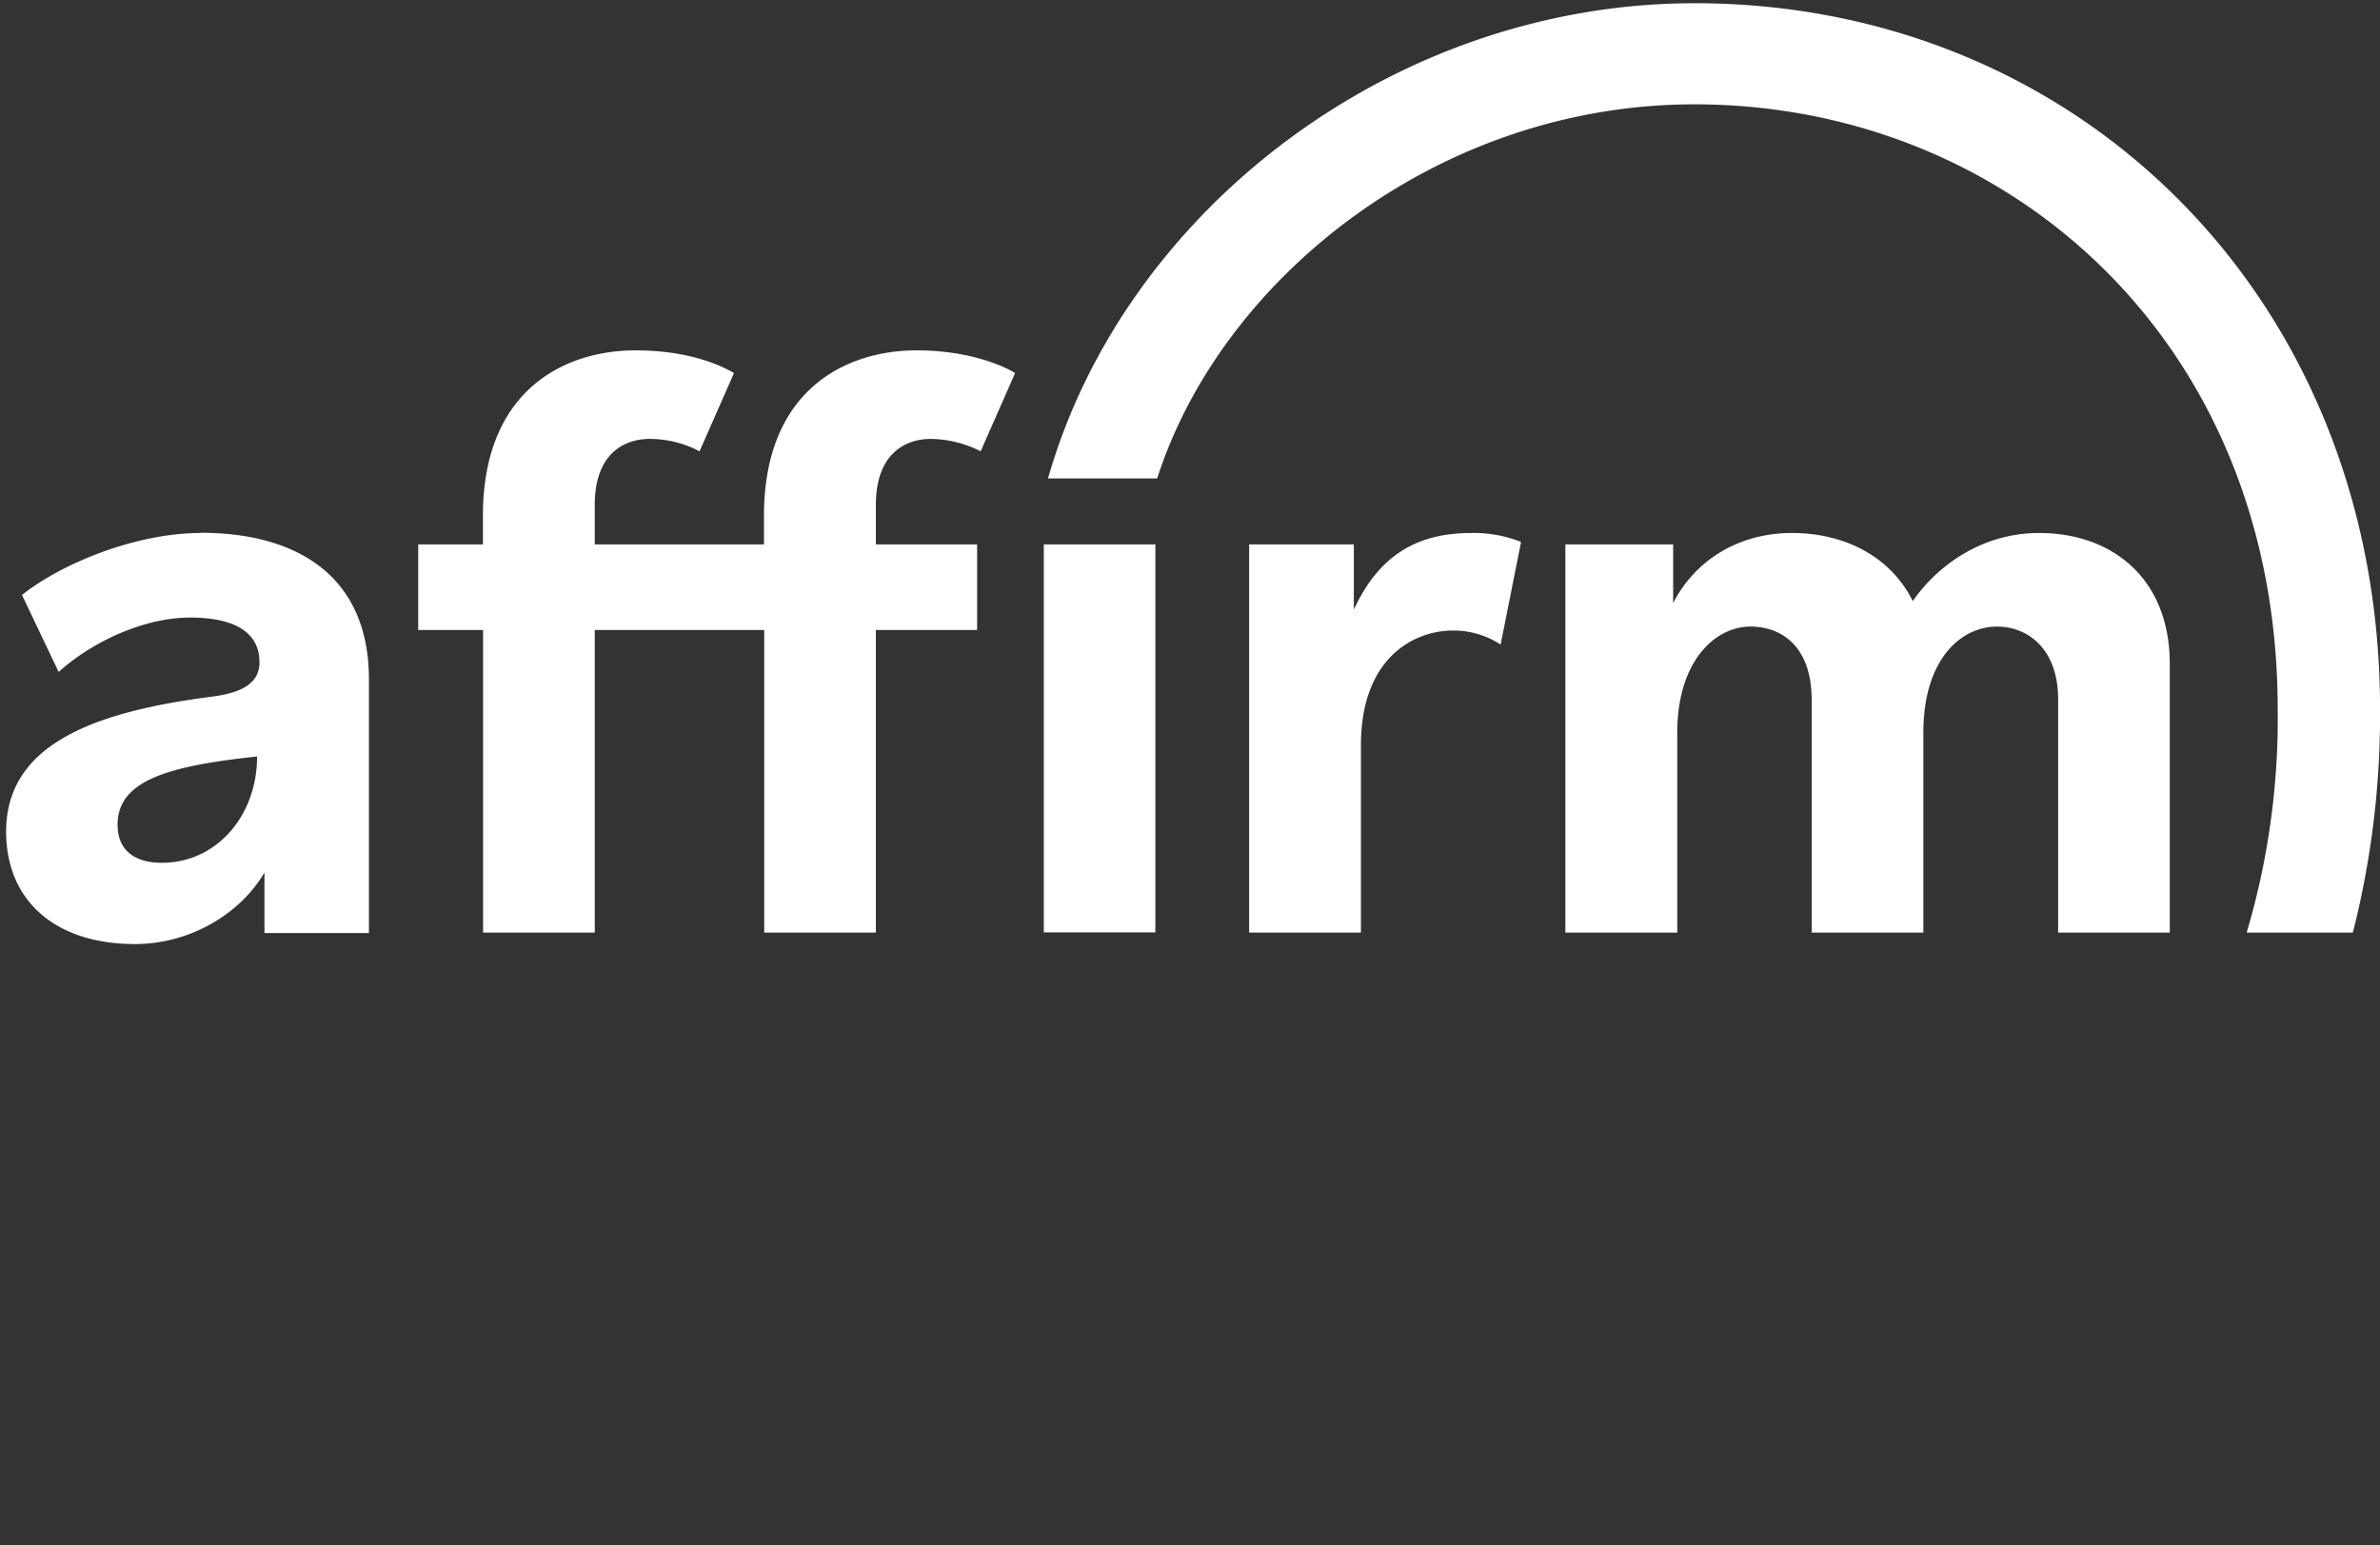
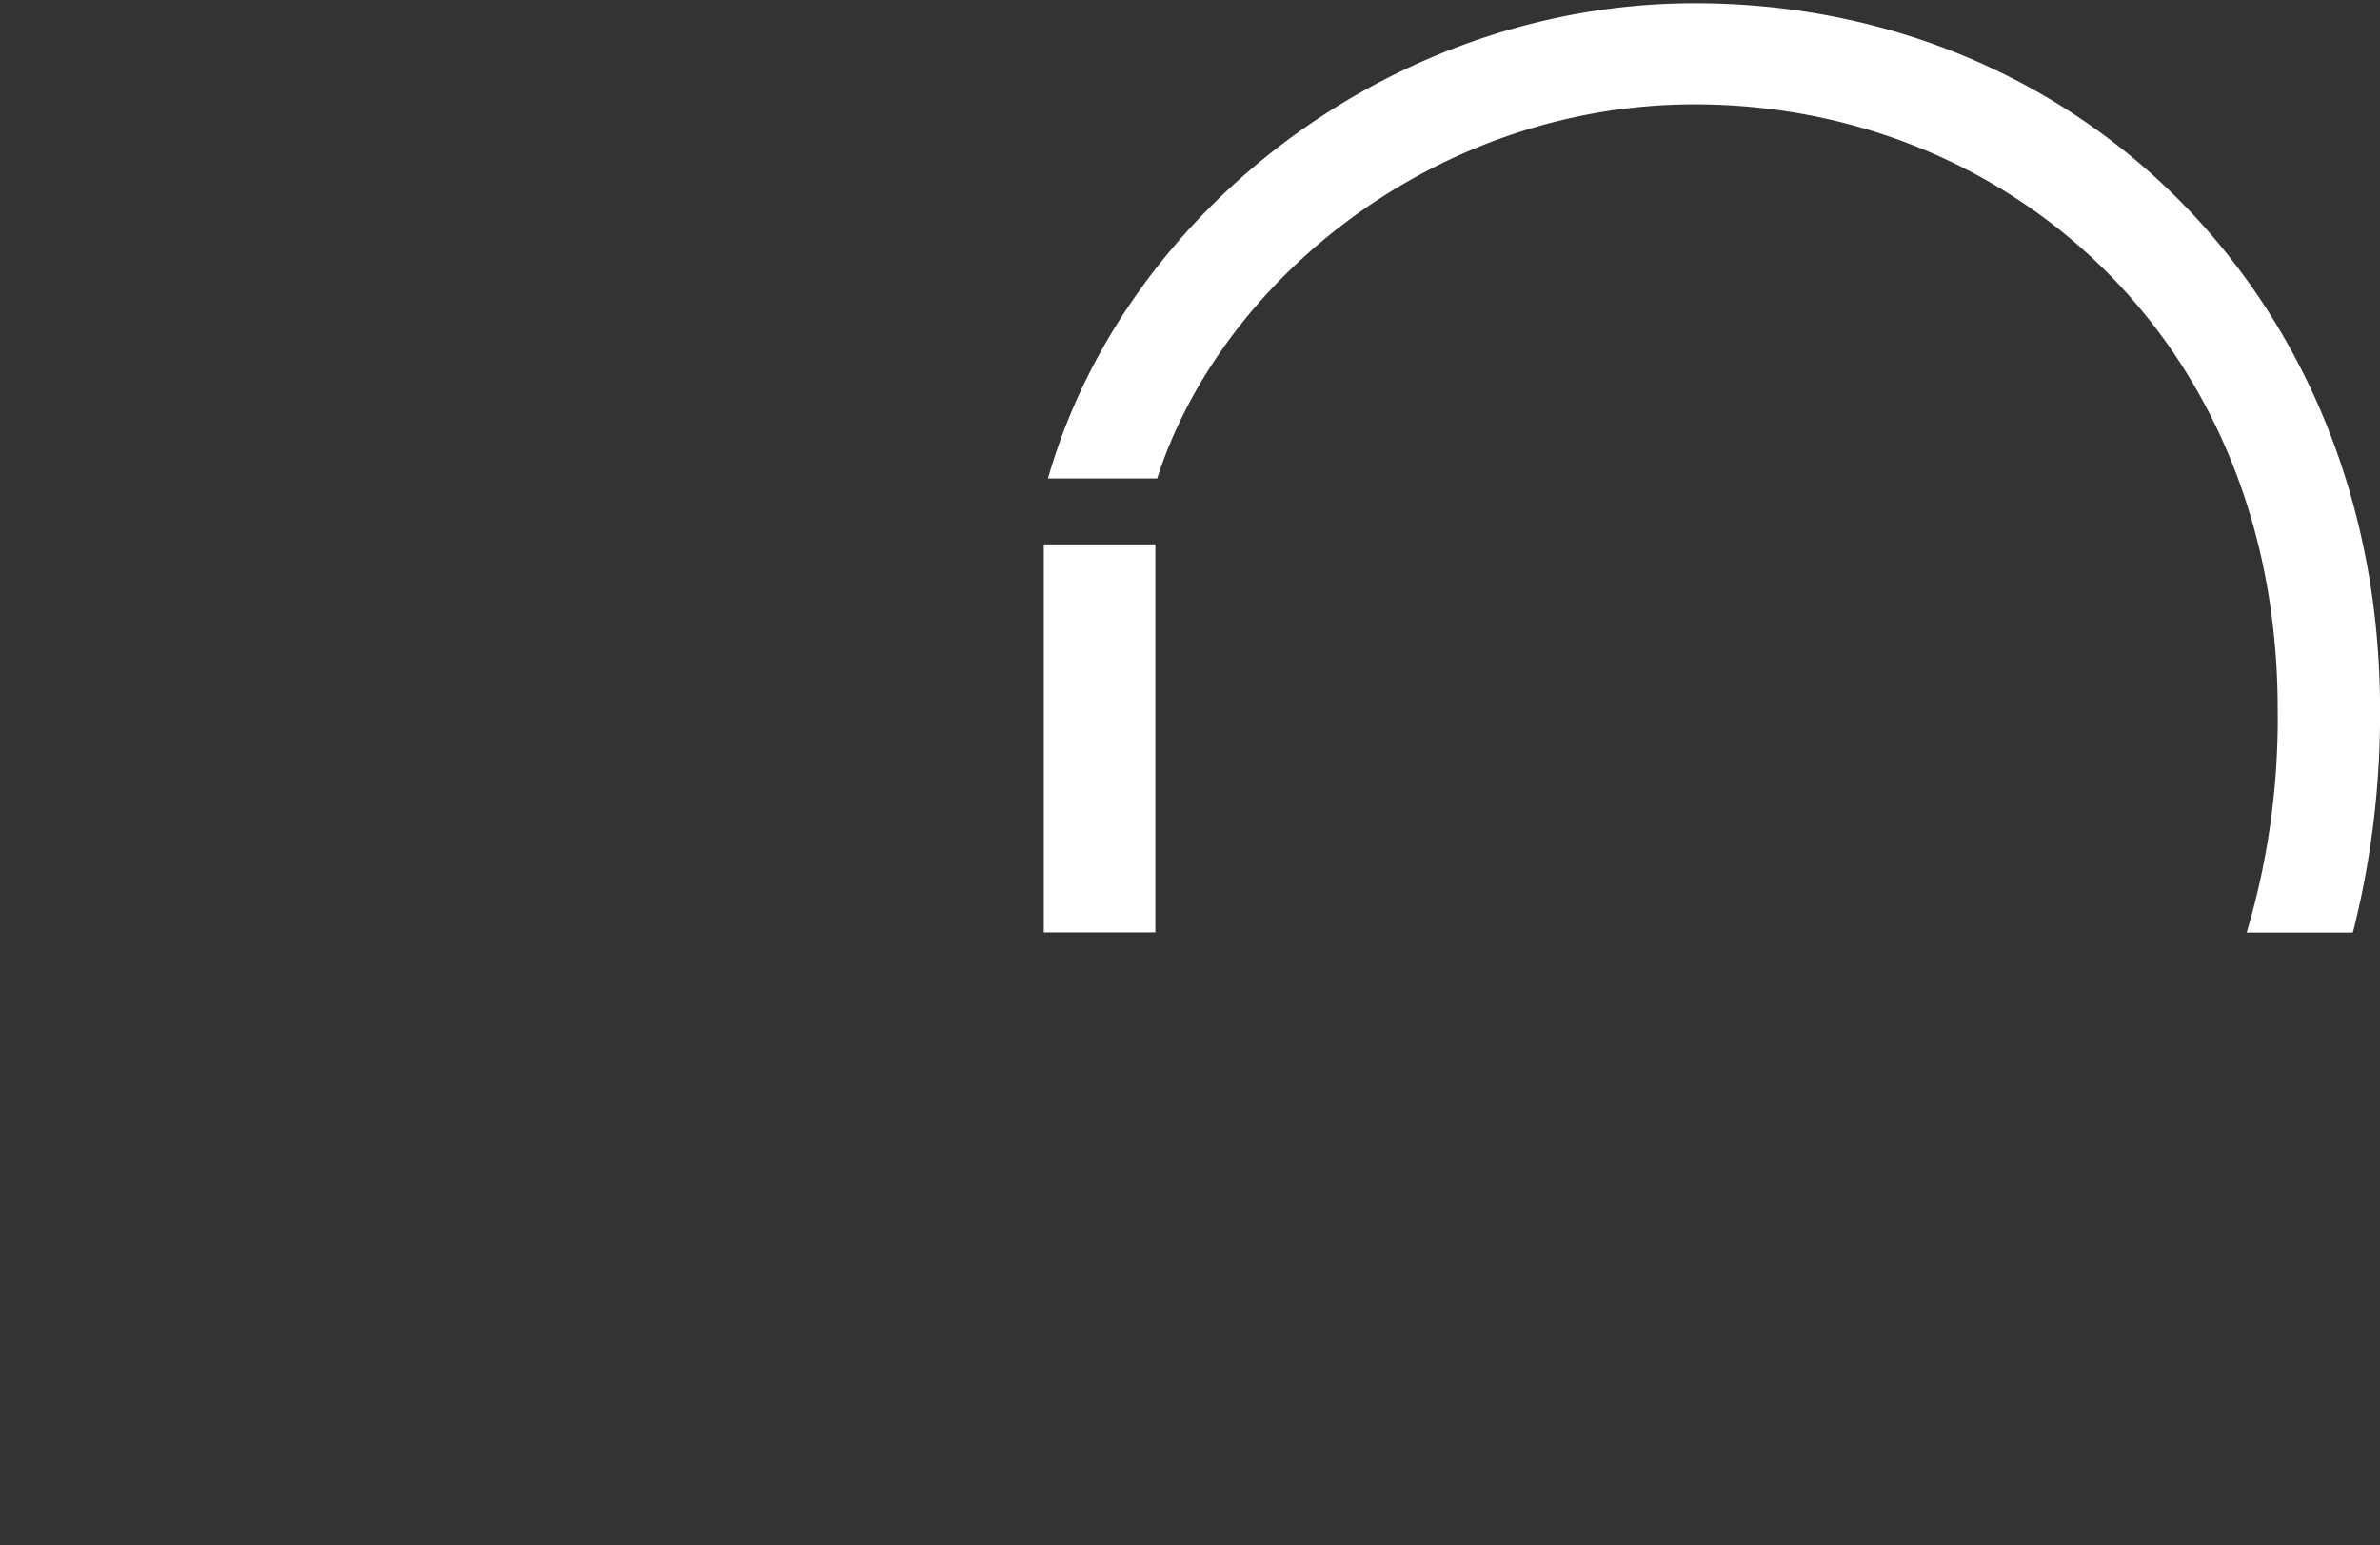
<svg xmlns="http://www.w3.org/2000/svg" fill="none" viewBox="0 0 382 248">
  <rect x="0" y="0" width="382" height="248" fill="#333333" stroke="none" />
  <g fill="#fff" clip-path="url(#a)">
-     <path fill-rule="evenodd" d="M25.982 138.493c-4.712 0-7.112-2.305-7.112-6.093 0-7.065 7.93-9.44 22.395-10.968 0 9.414-6.41 17.061-15.327 17.061zm6.223-52.938c-10.34 0-22.226 4.83-28.68 9.942l5.894 12.363c5.174-4.706 13.54-8.733 21.088-8.733 7.175 0 11.14 2.384 11.14 7.188 0 3.223-2.623 4.857-7.584 5.501C15.518 114.2.983 119.287.983 133.477c0 11.25 8.063 18.058 20.66 18.058 8.998 0 17-4.962 20.804-11.479v9.713h16.768V109.07c0-16.778-11.727-23.55-27-23.55zM200.493 87.382v62.308h17.941v-30.024c0-14.261 8.694-18.455 14.749-18.455a13.8 13.8 0 0 1 7.672 2.252l3.281-16.47a20.4 20.4 0 0 0-8.002-1.438c-9.219 0-15.015 4.053-18.838 12.3V87.382zM327.279 85.555c-9.486 0-16.58 5.563-20.27 10.932-3.423-6.932-10.668-10.932-19.381-10.932-9.477 0-16.047 5.227-19.079 11.25v-9.423h-17.301v62.308h17.959v-32.081c0-11.48 6.072-17.034 11.735-17.034 5.13 0 9.842 3.294 9.842 11.797v37.318h17.923v-32.081c0-11.647 5.921-17.034 11.851-17.034 4.748 0 9.78 3.426 9.78 11.674v37.441h17.923v-43.075c0-13.996-9.486-21.06-20.946-21.06M156.832 87.382H140.58v-6.331c0-8.248 4.739-10.597 8.819-10.597a18.04 18.04 0 0 1 8.002 1.987l5.53-12.565s-5.61-3.639-15.808-3.639c-11.459 0-24.502 6.42-24.502 26.562v4.583h-27.16v-6.331c0-8.248 4.73-10.597 8.819-10.597 2.791 0 5.539.683 8.002 1.987l5.53-12.565c-3.299-1.916-8.606-3.639-15.799-3.639-11.46 0-24.502 6.42-24.502 26.562v4.583H67.127v13.741h10.41v48.567h17.924v-48.567h27.196v48.567h17.923v-48.567h16.252z" clip-rule="evenodd" />
    <path d="M185.441 87.382h-17.905v62.281h17.905z" />
    <path fill-rule="evenodd" d="M168.194 76.795h17.541c10.232-31.958 44.95-60.047 86.237-60.047 50.213 0 93.607 37.97 93.607 97.081a120.7 120.7 0 0 1-4.978 35.861h17.025l.169-.583a142.3 142.3 0 0 0 4.214-35.225C382.009 47.964 333.645.518 272.007.518c-48.417 0-91.571 33.379-103.804 76.294z" clip-rule="evenodd" />
  </g>
  <defs>
    <clipPath id="a">
      <path fill="#fff" d="M0 0H381V151H0z" transform="translate(1 .5)" />
    </clipPath>
  </defs>
</svg>